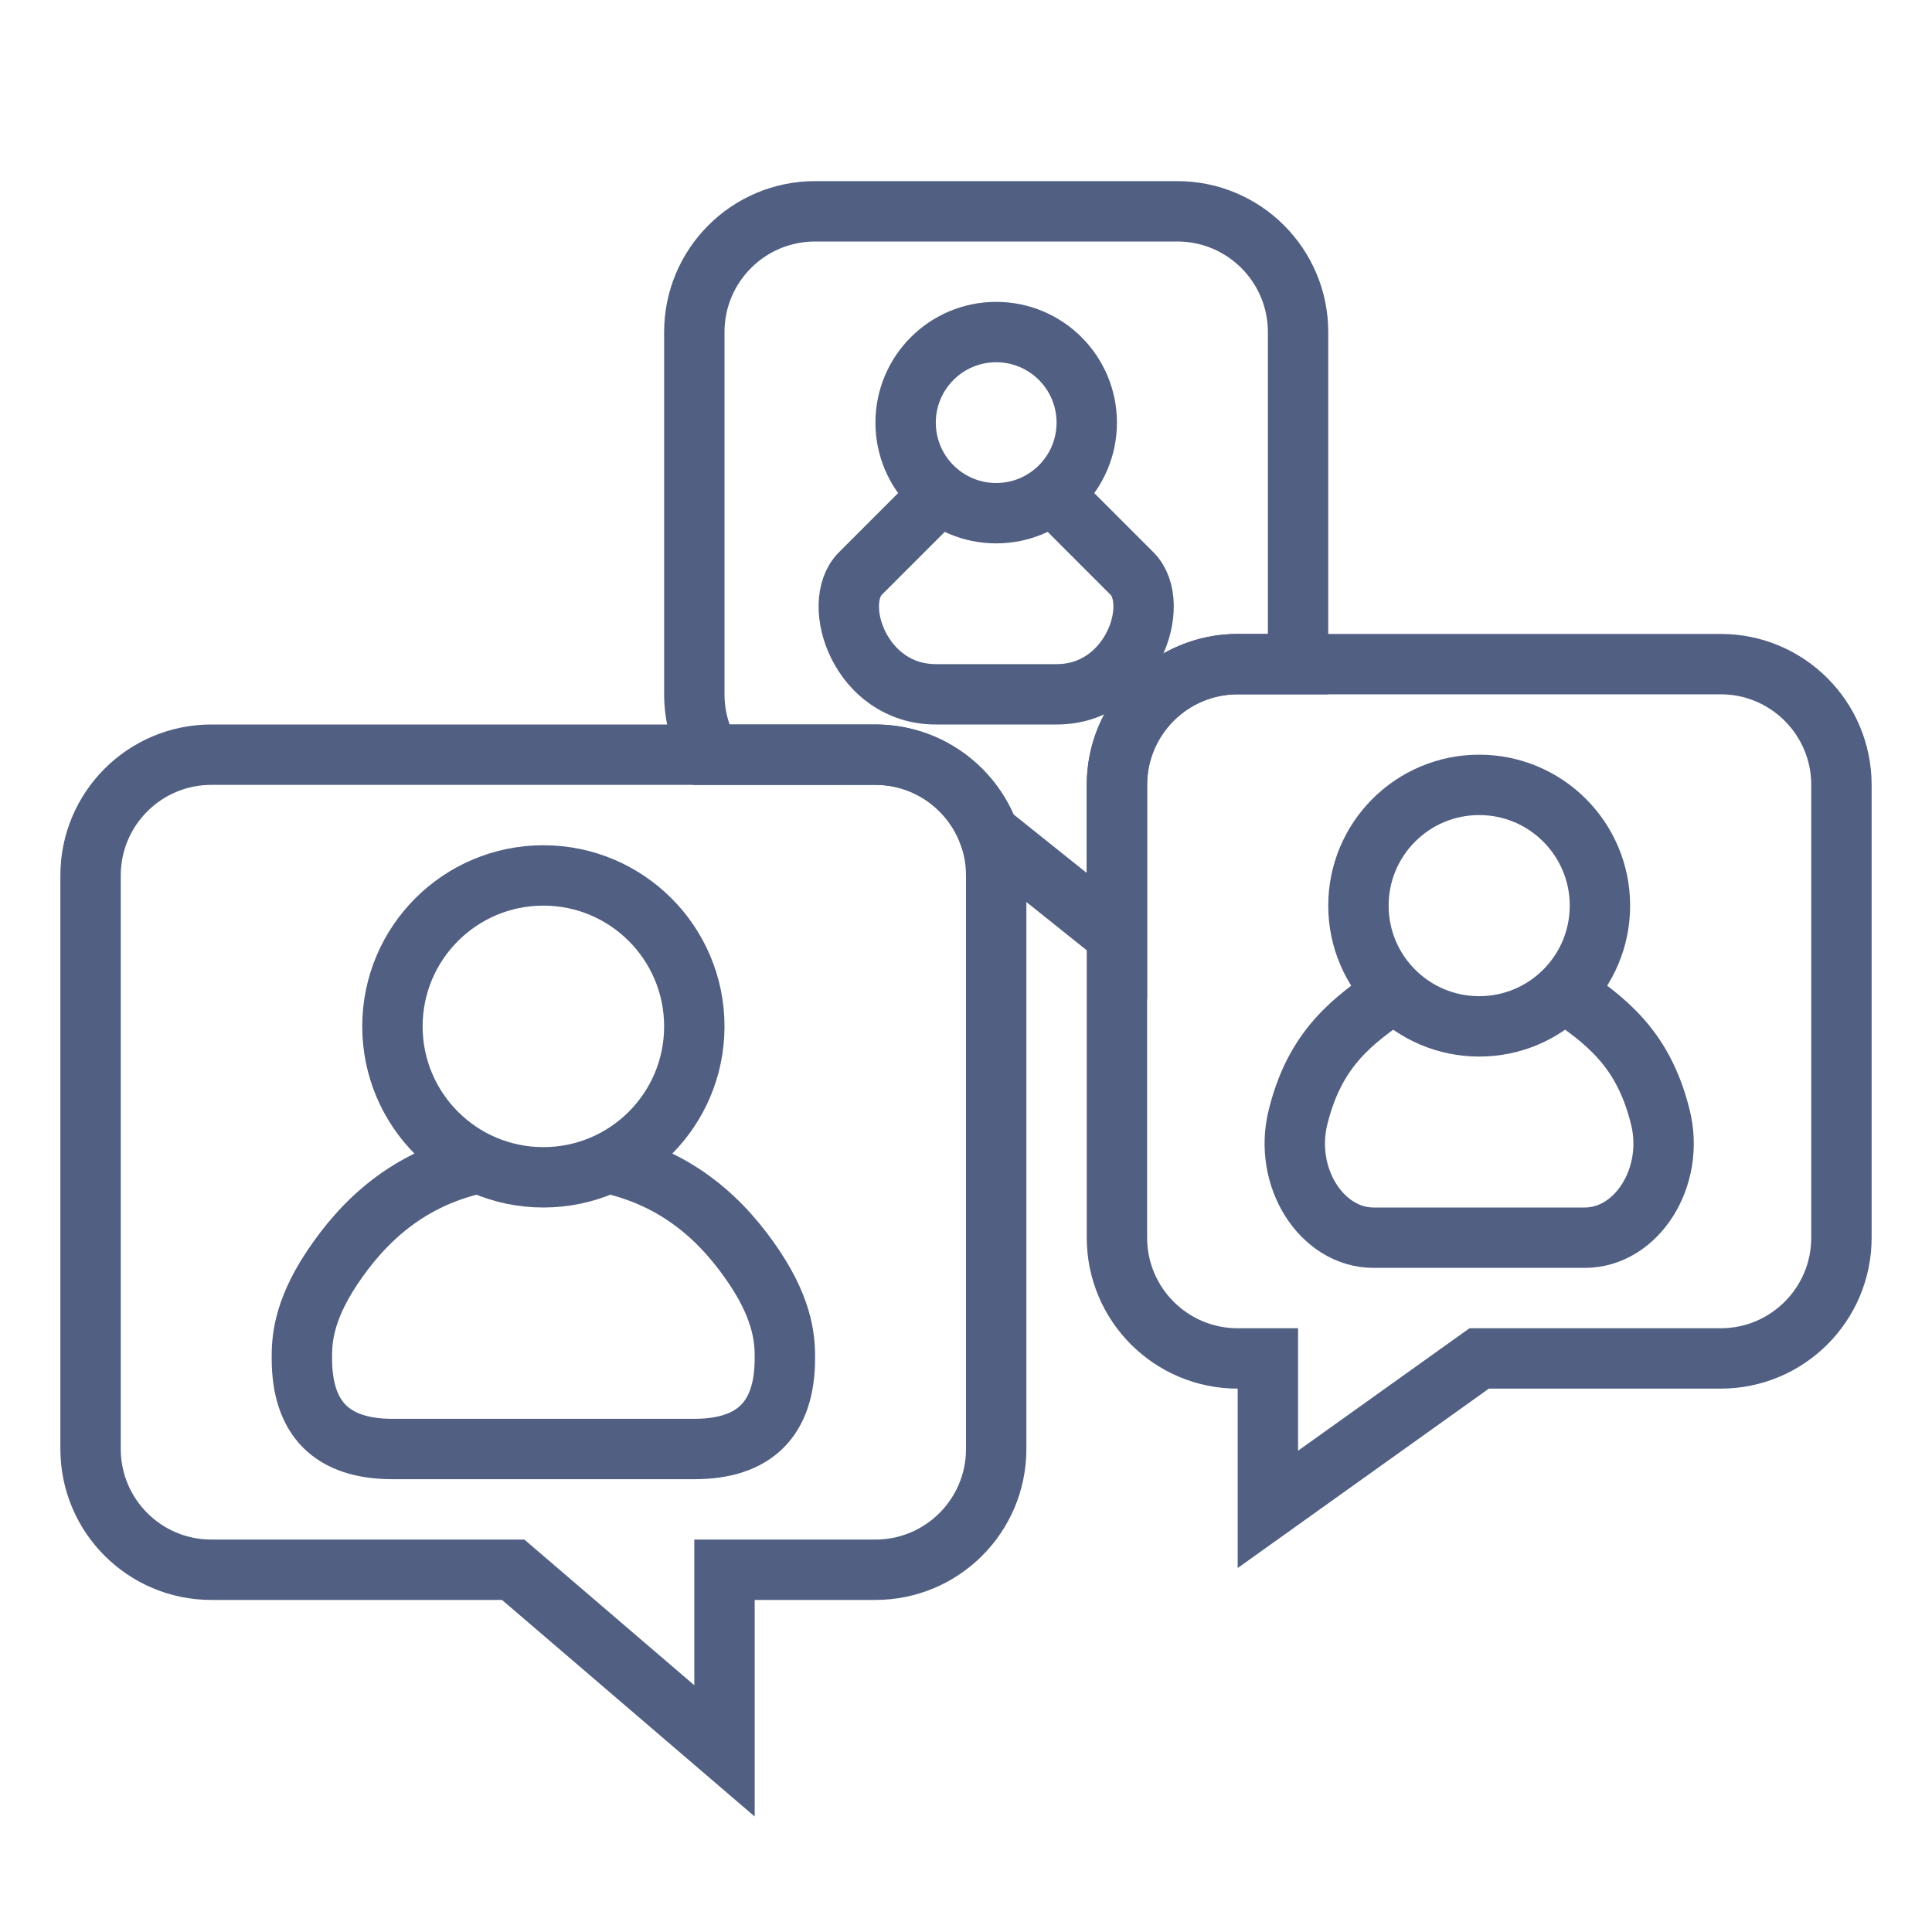
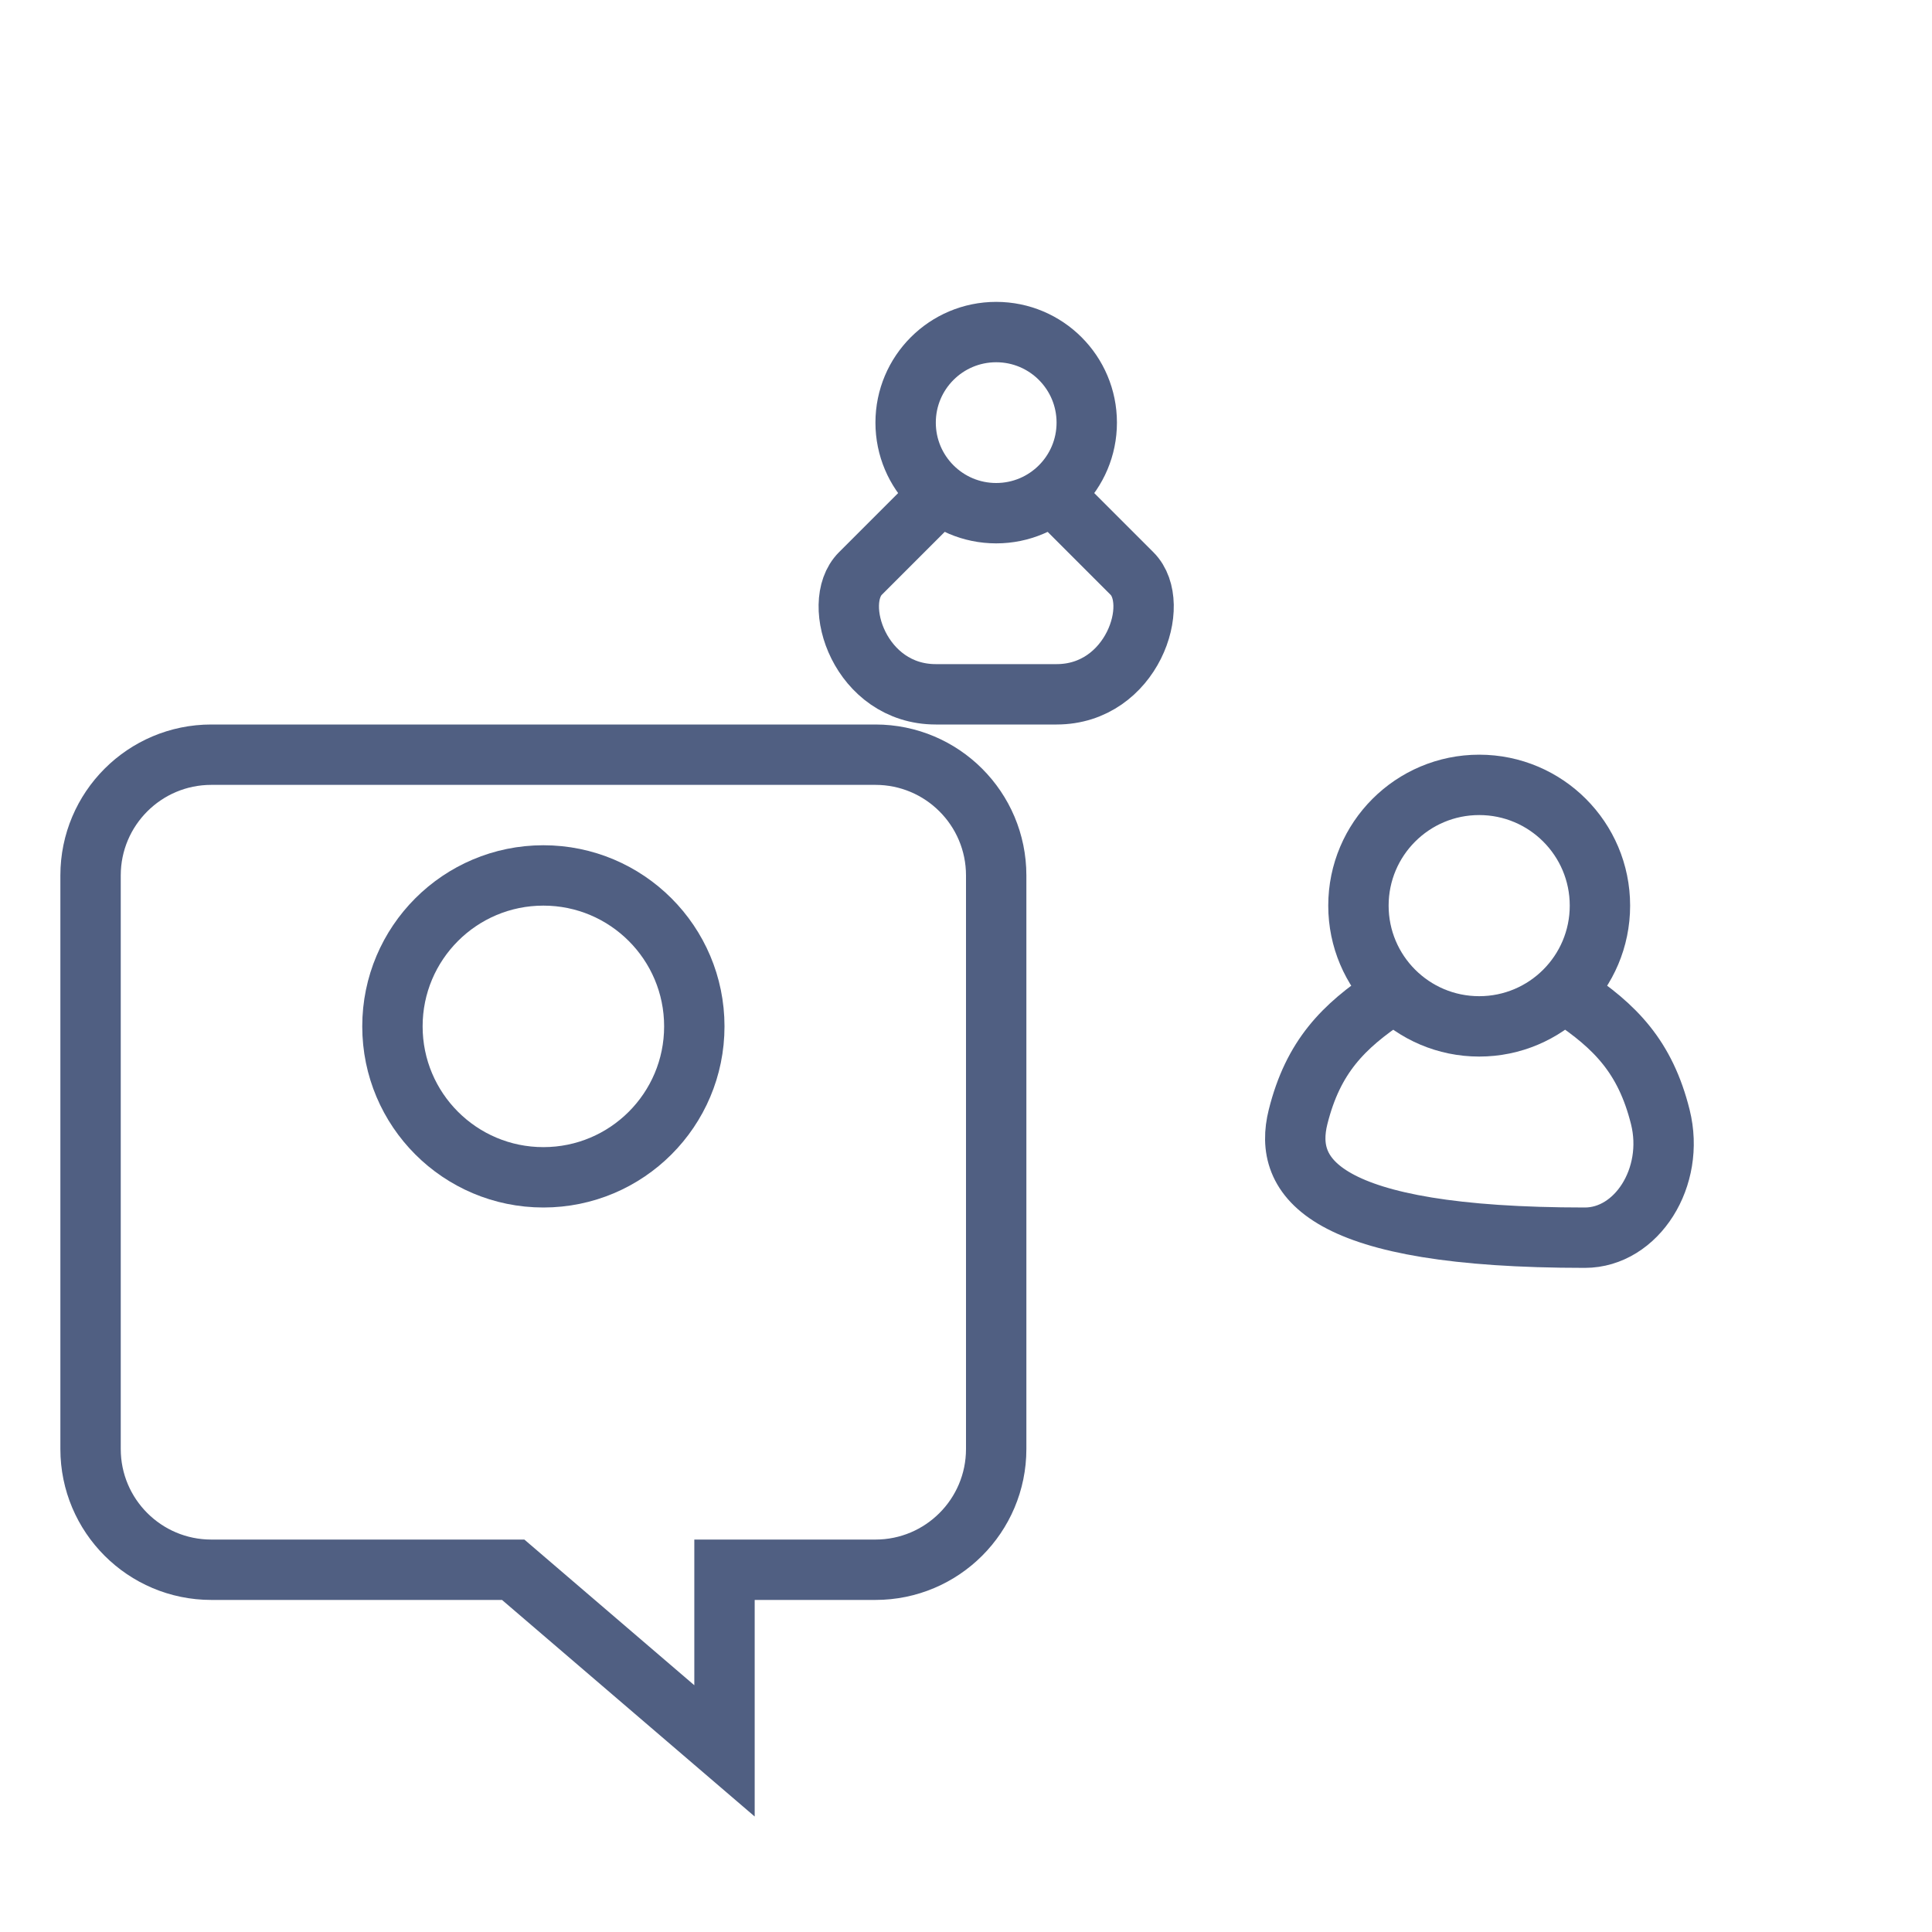
<svg xmlns="http://www.w3.org/2000/svg" width="64px" height="64px" viewBox="0 0 64 64" version="1.1">
  <title>gamification-icon</title>
  <g id="icons" stroke="none" stroke-width="1" fill="none" fill-rule="evenodd">
    <g id="gamification-icon">
-       <rect id="64x64" x="0" y="0" width="64" height="64" />
-       <rect id="60x60" x="2" y="2" width="60" height="60" />
      <path d="M49,34 C51.209,34 53,32.209 53,30 C53,27.791 51.209,26 49,26 C46.791,26 45,27.791 45,30 C45,32.209 46.791,34 49,34 Z" id="Oval-Copy" stroke="#505F82" stroke-width="2" />
-       <path d="M52,33 C53.5,34 54.5,35 55,37 C55.5,39 54.214,41 52.5,41 L45.5,41 C43.786,41 42.5,39 43,37 C43.5,35 44.5,34 46,33" id="Path-Copy-3" stroke="#505F82" stroke-width="2" />
+       <path d="M52,33 C53.5,34 54.5,35 55,37 C55.5,39 54.214,41 52.5,41 C43.786,41 42.5,39 43,37 C43.5,35 44.5,34 46,33" id="Path-Copy-3" stroke="#505F82" stroke-width="2" />
      <path d="M7,52 C4.791,52 3,50.209 3,48 L3,29 C3,26.791 4.791,25 7,25 L29,25 C31.209,25 33,26.791 33,29 L33,48 C33,50.209 31.209,52 29,52 L24,52 L24,58 L17,52 L7,52 Z" id="Combined-Shape" stroke="#505F82" stroke-width="2" />
-       <path d="M39,7 C41.209,7 43,8.791 43,11 L43,22 L41,22 C38.858,22 37.109,23.684 37.005,25.8 L37,26 L37,31 L32.747,27.596 C32.178,26.08 30.715,25 29,25 L29,25 L23.536,25.001 C23.195,24.413 23,23.729 23,23 L23,11 C23,8.791 24.791,7 27,7 L39,7 Z" id="Combined-Shape-Copy-2" stroke="#505F82" stroke-width="2" />
-       <path d="M41,45 C38.791,45 37,43.209 37,41 L37,26 C37,23.791 38.791,22 41,22 L57,22 C59.209,22 61,23.791 61,26 L61,41 C61,43.209 59.209,45 57,45 L49,45 L42,50 L42,45 L41,45 Z" id="Combined-Shape-Copy" stroke="#505F82" stroke-width="2" />
      <circle id="Oval" stroke="#505F82" stroke-width="2" cx="18" cy="34" r="5" />
-       <path d="M20,38.5 C22.5,39 24,40.5 25,42 C26,43.5 26,44.5 26,45 C26,47 25,48 23,48 L13,48 C11,48 10,47 10,45 C10,44.485 10,43.5 11,42 C12,40.5 13.5,39 16,38.5" id="Path" stroke="#505F82" stroke-width="2" />
      <path d="M33,17 C34.657,17 36,15.657 36,14 C36,12.343 34.657,11 33,11 C31.343,11 30,12.343 30,14 C30,15.657 31.343,17 33,17 Z" id="Oval-Copy-2" stroke="#505F82" stroke-width="2" />
      <path d="M35,16.5 C36,17.5 36.833,18.333 37.5,19 C38.5,20 37.5,23 35,23 L31,23 C28.5,23 27.5,20 28.5,19 C29.167,18.333 30,17.5 31,16.5" id="Path-Copy-4" stroke="#505F82" stroke-width="2" />
    </g>
  </g>
</svg>